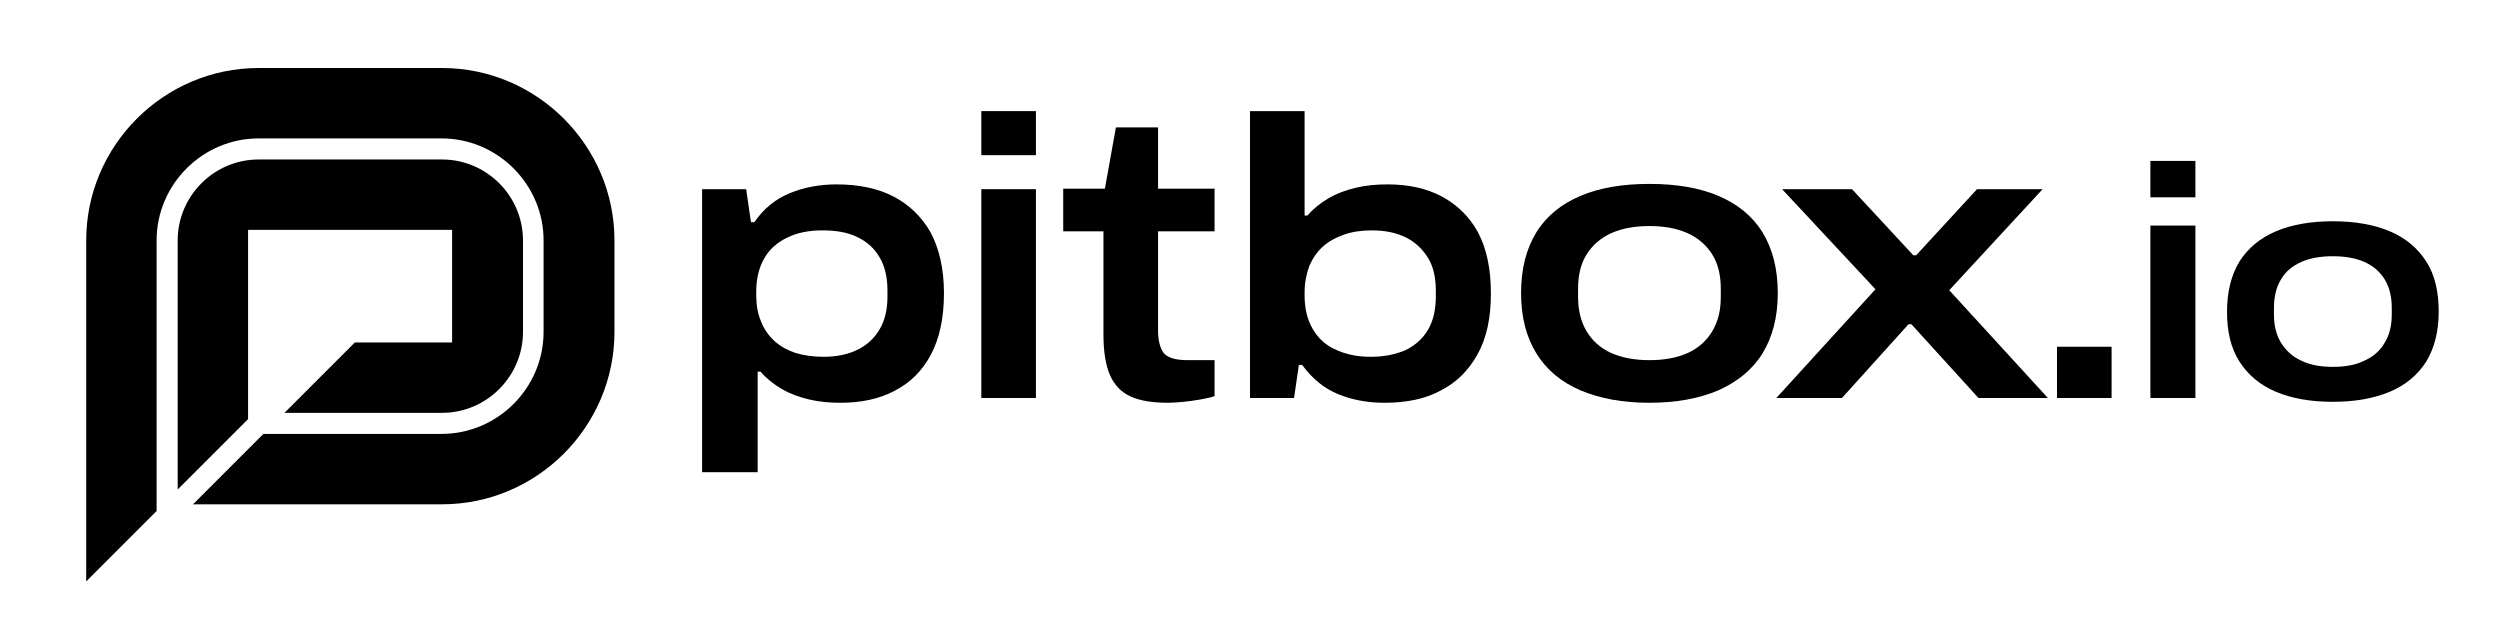
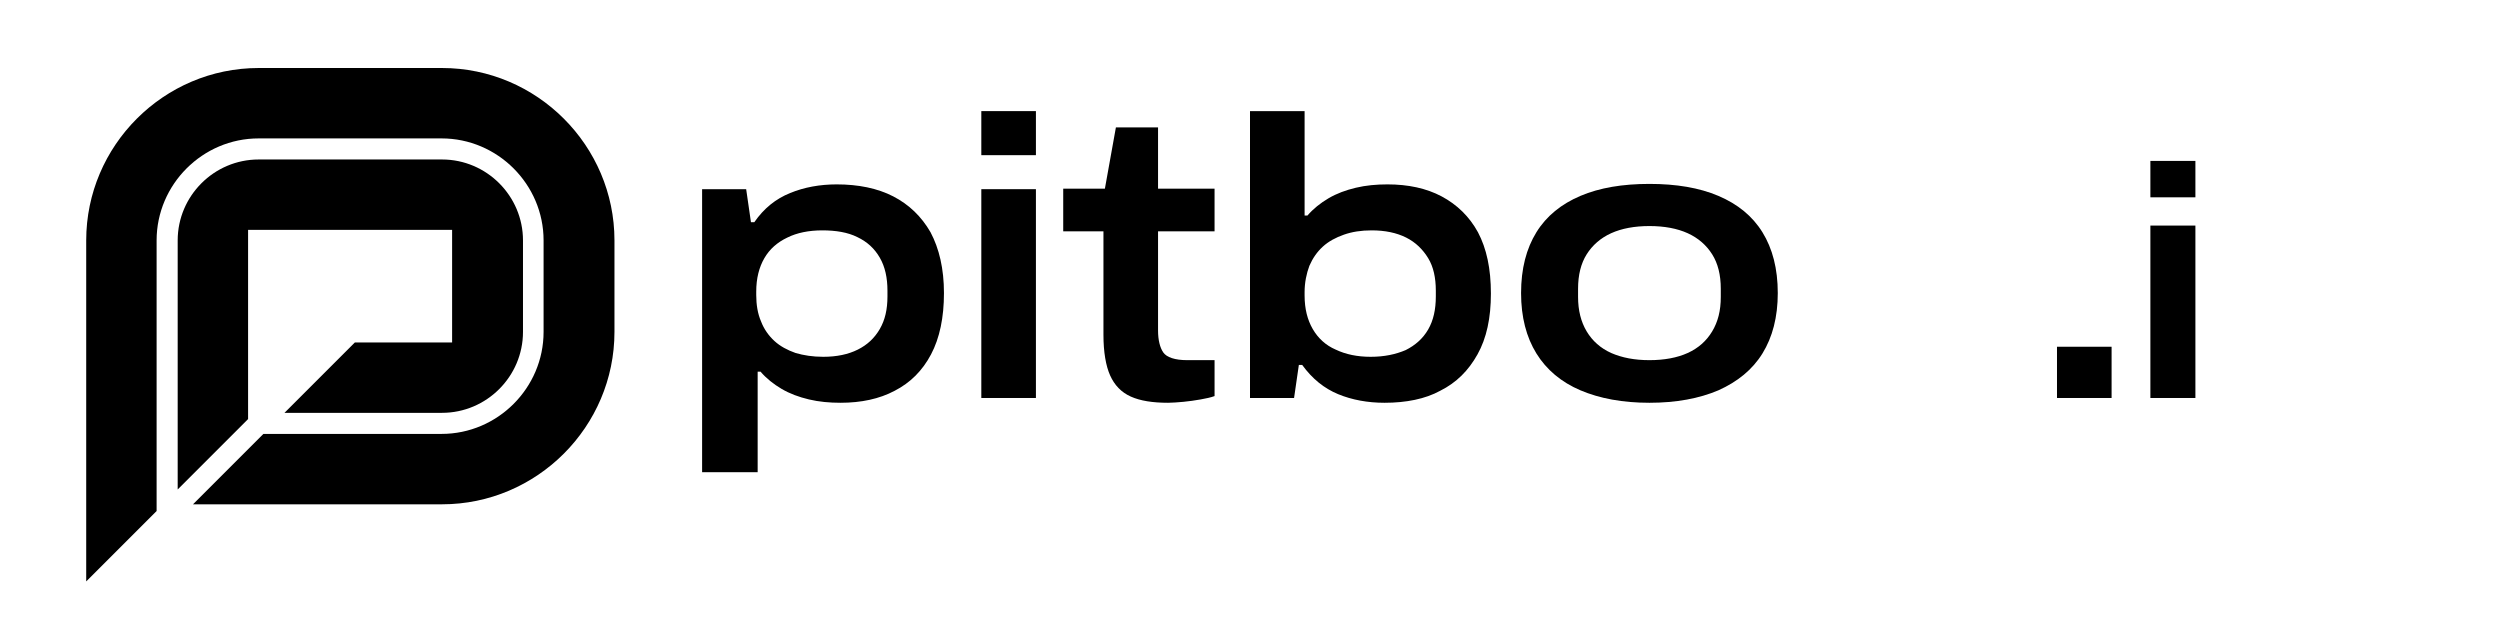
<svg xmlns="http://www.w3.org/2000/svg" version="1.1" id="Layer_1" x="0px" y="0px" viewBox="0 0 522 129.7" style="enable-background:new 0 0 522 129.7;" xml:space="preserve">
  <g>
    <path d="M18,121.4l14.7-14.7V50.2c0-11.7,9.6-21.3,21.3-21.3h38.2c11.7,0,21.3,9.6,21.3,21.3v19.1   c0,11.7-9.6,21.3-21.3,21.3H55l-14.7,14.7h52c19.8,0,36-16.2,36-36V50.2c0-19.8-16.2-36-36-36H54c-19.8,0-36,16.2-36,36V121.4   L18,121.4z" />
    <path d="M37.1,102.2l14.7-14.7V48h42.6v23.5H74.1L59.4,86.2h32.9c9.3,0,16.9-7.6,16.9-16.9V50.2   c0-9.3-7.6-16.9-16.9-16.9H54c-9.3,0-16.9,7.6-16.9,16.9V102.2L37.1,102.2z" />
  </g>
  <g>
    <g>
      <path d="M146.6,98.6V39.5h9.2l1,6.9h0.7c2-2.9,4.5-4.9,7.5-6.1c2.9-1.2,6.2-1.8,9.7-1.8c4.5,0,8.5,0.8,11.8,2.5    c3.3,1.7,5.9,4.2,7.8,7.5c1.8,3.4,2.8,7.6,2.8,12.7c0,5.1-0.9,9.4-2.7,12.8c-1.8,3.4-4.3,5.9-7.6,7.6c-3.2,1.7-7,2.5-11.3,2.5    c-2.3,0-4.5-0.2-6.6-0.7c-2.1-0.5-4-1.2-5.7-2.2c-1.7-1-3.2-2.2-4.4-3.6h-0.6v21H146.6z M171.9,74.5c2.8,0,5.2-0.5,7.2-1.5    c2-1,3.5-2.4,4.6-4.3c1.1-1.9,1.6-4.1,1.6-6.8v-1.2c0-2.7-0.5-5-1.6-6.9c-1.1-1.9-2.6-3.3-4.7-4.3c-2-1-4.5-1.4-7.3-1.4    c-2.8,0-5.3,0.5-7.3,1.5c-2.1,1-3.7,2.4-4.8,4.3c-1.1,1.9-1.7,4.2-1.7,7v0.7c0,2,0.3,3.9,1,5.5c0.6,1.6,1.6,3,2.8,4.1    c1.2,1.1,2.7,1.9,4.4,2.5C167.8,74.2,169.7,74.5,171.9,74.5z" />
      <path d="M204.9,32.4v-9.2h11.4v9.2H204.9z M204.9,83.1V39.5h11.4v43.6H204.9z" />
      <path d="M243.9,84.1c-3.2,0-5.8-0.4-7.8-1.3c-2-0.9-3.4-2.4-4.3-4.4s-1.4-4.9-1.4-8.5V48.3h-8.4v-8.9h8.7l2.3-12.8    h8.8v12.8h11.8v8.9h-11.8V69c0,2,0.4,3.6,1.1,4.6c0.7,1,2.4,1.6,5,1.6h5.7v7.5c-0.8,0.3-1.8,0.5-2.9,0.7c-1.2,0.2-2.4,0.4-3.6,0.5    C245.9,84,244.8,84.1,243.9,84.1z" />
      <path d="M289.1,84.1c-3.5,0-6.8-0.6-9.7-1.8c-2.9-1.2-5.4-3.2-7.5-6.1h-0.7l-1,6.9h-9.2V23.2h11.4V45h0.6    c1.2-1.4,2.7-2.6,4.4-3.6c1.7-1,3.6-1.7,5.7-2.2c2.1-0.5,4.3-0.7,6.6-0.7c4.3,0,8.1,0.8,11.3,2.5c3.2,1.7,5.8,4.2,7.6,7.5    c1.8,3.4,2.7,7.6,2.7,12.8c0,5.1-0.9,9.3-2.8,12.7c-1.9,3.4-4.4,5.9-7.8,7.6C297.6,83.3,293.6,84.1,289.1,84.1z M286.2,74.5    c2.8,0,5.2-0.5,7.3-1.4c2-1,3.6-2.4,4.7-4.3c1.1-1.9,1.6-4.2,1.6-6.9v-1.2c0-2.7-0.5-5-1.6-6.8c-1.1-1.8-2.6-3.3-4.6-4.3    c-2-1-4.4-1.5-7.2-1.5c-2.2,0-4.1,0.3-5.8,0.9c-1.7,0.6-3.2,1.4-4.4,2.5c-1.2,1.1-2.1,2.4-2.8,4c-0.6,1.6-1,3.5-1,5.5v0.7    c0,2.8,0.6,5.1,1.7,7c1.1,1.9,2.7,3.4,4.8,4.3C281,74,283.4,74.5,286.2,74.5z" />
      <path d="M344.4,84.1c-5.6,0-10.4-0.9-14.4-2.6c-4-1.7-7.1-4.3-9.2-7.7c-2.1-3.4-3.2-7.6-3.2-12.6    c0-5.1,1.1-9.3,3.2-12.7c2.1-3.4,5.2-5.9,9.2-7.6c4-1.7,8.8-2.5,14.4-2.5c5.6,0,10.4,0.8,14.4,2.5c4,1.7,7.1,4.2,9.2,7.6    c2.1,3.4,3.2,7.6,3.2,12.7c0,5-1.1,9.2-3.2,12.6c-2.1,3.4-5.2,5.9-9.2,7.7C354.8,83.2,350,84.1,344.4,84.1z M344.4,75.2    c3.1,0,5.8-0.5,8-1.5c2.2-1,3.9-2.5,5.1-4.5c1.2-2,1.8-4.3,1.8-7.2v-1.7c0-2.9-0.6-5.3-1.8-7.2c-1.2-1.9-2.9-3.4-5.1-4.4    c-2.2-1-4.9-1.5-8-1.5c-3.1,0-5.8,0.5-8,1.5c-2.2,1-3.9,2.5-5.1,4.4c-1.2,1.9-1.8,4.3-1.8,7.2v1.7c0,2.8,0.6,5.2,1.8,7.2    c1.2,2,2.9,3.5,5.1,4.5C338.7,74.7,341.3,75.2,344.4,75.2z" />
-       <path d="M370.9,83.1l20.7-22.7l-19.5-20.9h14.6l12.8,13.8h0.6l12.7-13.8h13.7L407,60.6l20.6,22.5h-14.5l-14-15.4h-0.6    l-13.9,15.4H370.9z" />
      <path d="M429.5,83.1V72.4h11.4v10.7H429.5z" />
      <path d="M449,41.2v-7.6h9.4v7.6H449z M449,83.1v-36h9.4v36H449z" />
-       <path d="M487.1,83.9c-4.6,0-8.6-0.7-11.9-2.1c-3.3-1.4-5.8-3.5-7.6-6.3c-1.8-2.8-2.6-6.3-2.6-10.4    c0-4.2,0.9-7.7,2.6-10.5c1.8-2.8,4.3-4.9,7.6-6.3c3.3-1.4,7.3-2.1,11.9-2.1c4.6,0,8.6,0.7,11.9,2.1c3.3,1.4,5.8,3.5,7.6,6.3    c1.8,2.8,2.6,6.3,2.6,10.5c0,4.1-0.9,7.6-2.6,10.4c-1.8,2.8-4.3,4.9-7.6,6.3C495.6,83.2,491.7,83.9,487.1,83.9z M487.1,76.6    c2.6,0,4.8-0.4,6.6-1.3c1.8-0.8,3.3-2.1,4.2-3.7c1-1.6,1.5-3.6,1.5-5.9v-1.4c0-2.4-0.5-4.4-1.5-6c-1-1.6-2.4-2.8-4.2-3.6    c-1.8-0.8-4-1.2-6.6-1.2c-2.6,0-4.8,0.4-6.6,1.2c-1.8,0.8-3.3,2-4.2,3.6c-1,1.6-1.5,3.6-1.5,6v1.4c0,2.3,0.5,4.3,1.5,5.9    c1,1.6,2.4,2.9,4.2,3.7C482.3,76.2,484.5,76.6,487.1,76.6z" />
    </g>
  </g>
</svg>